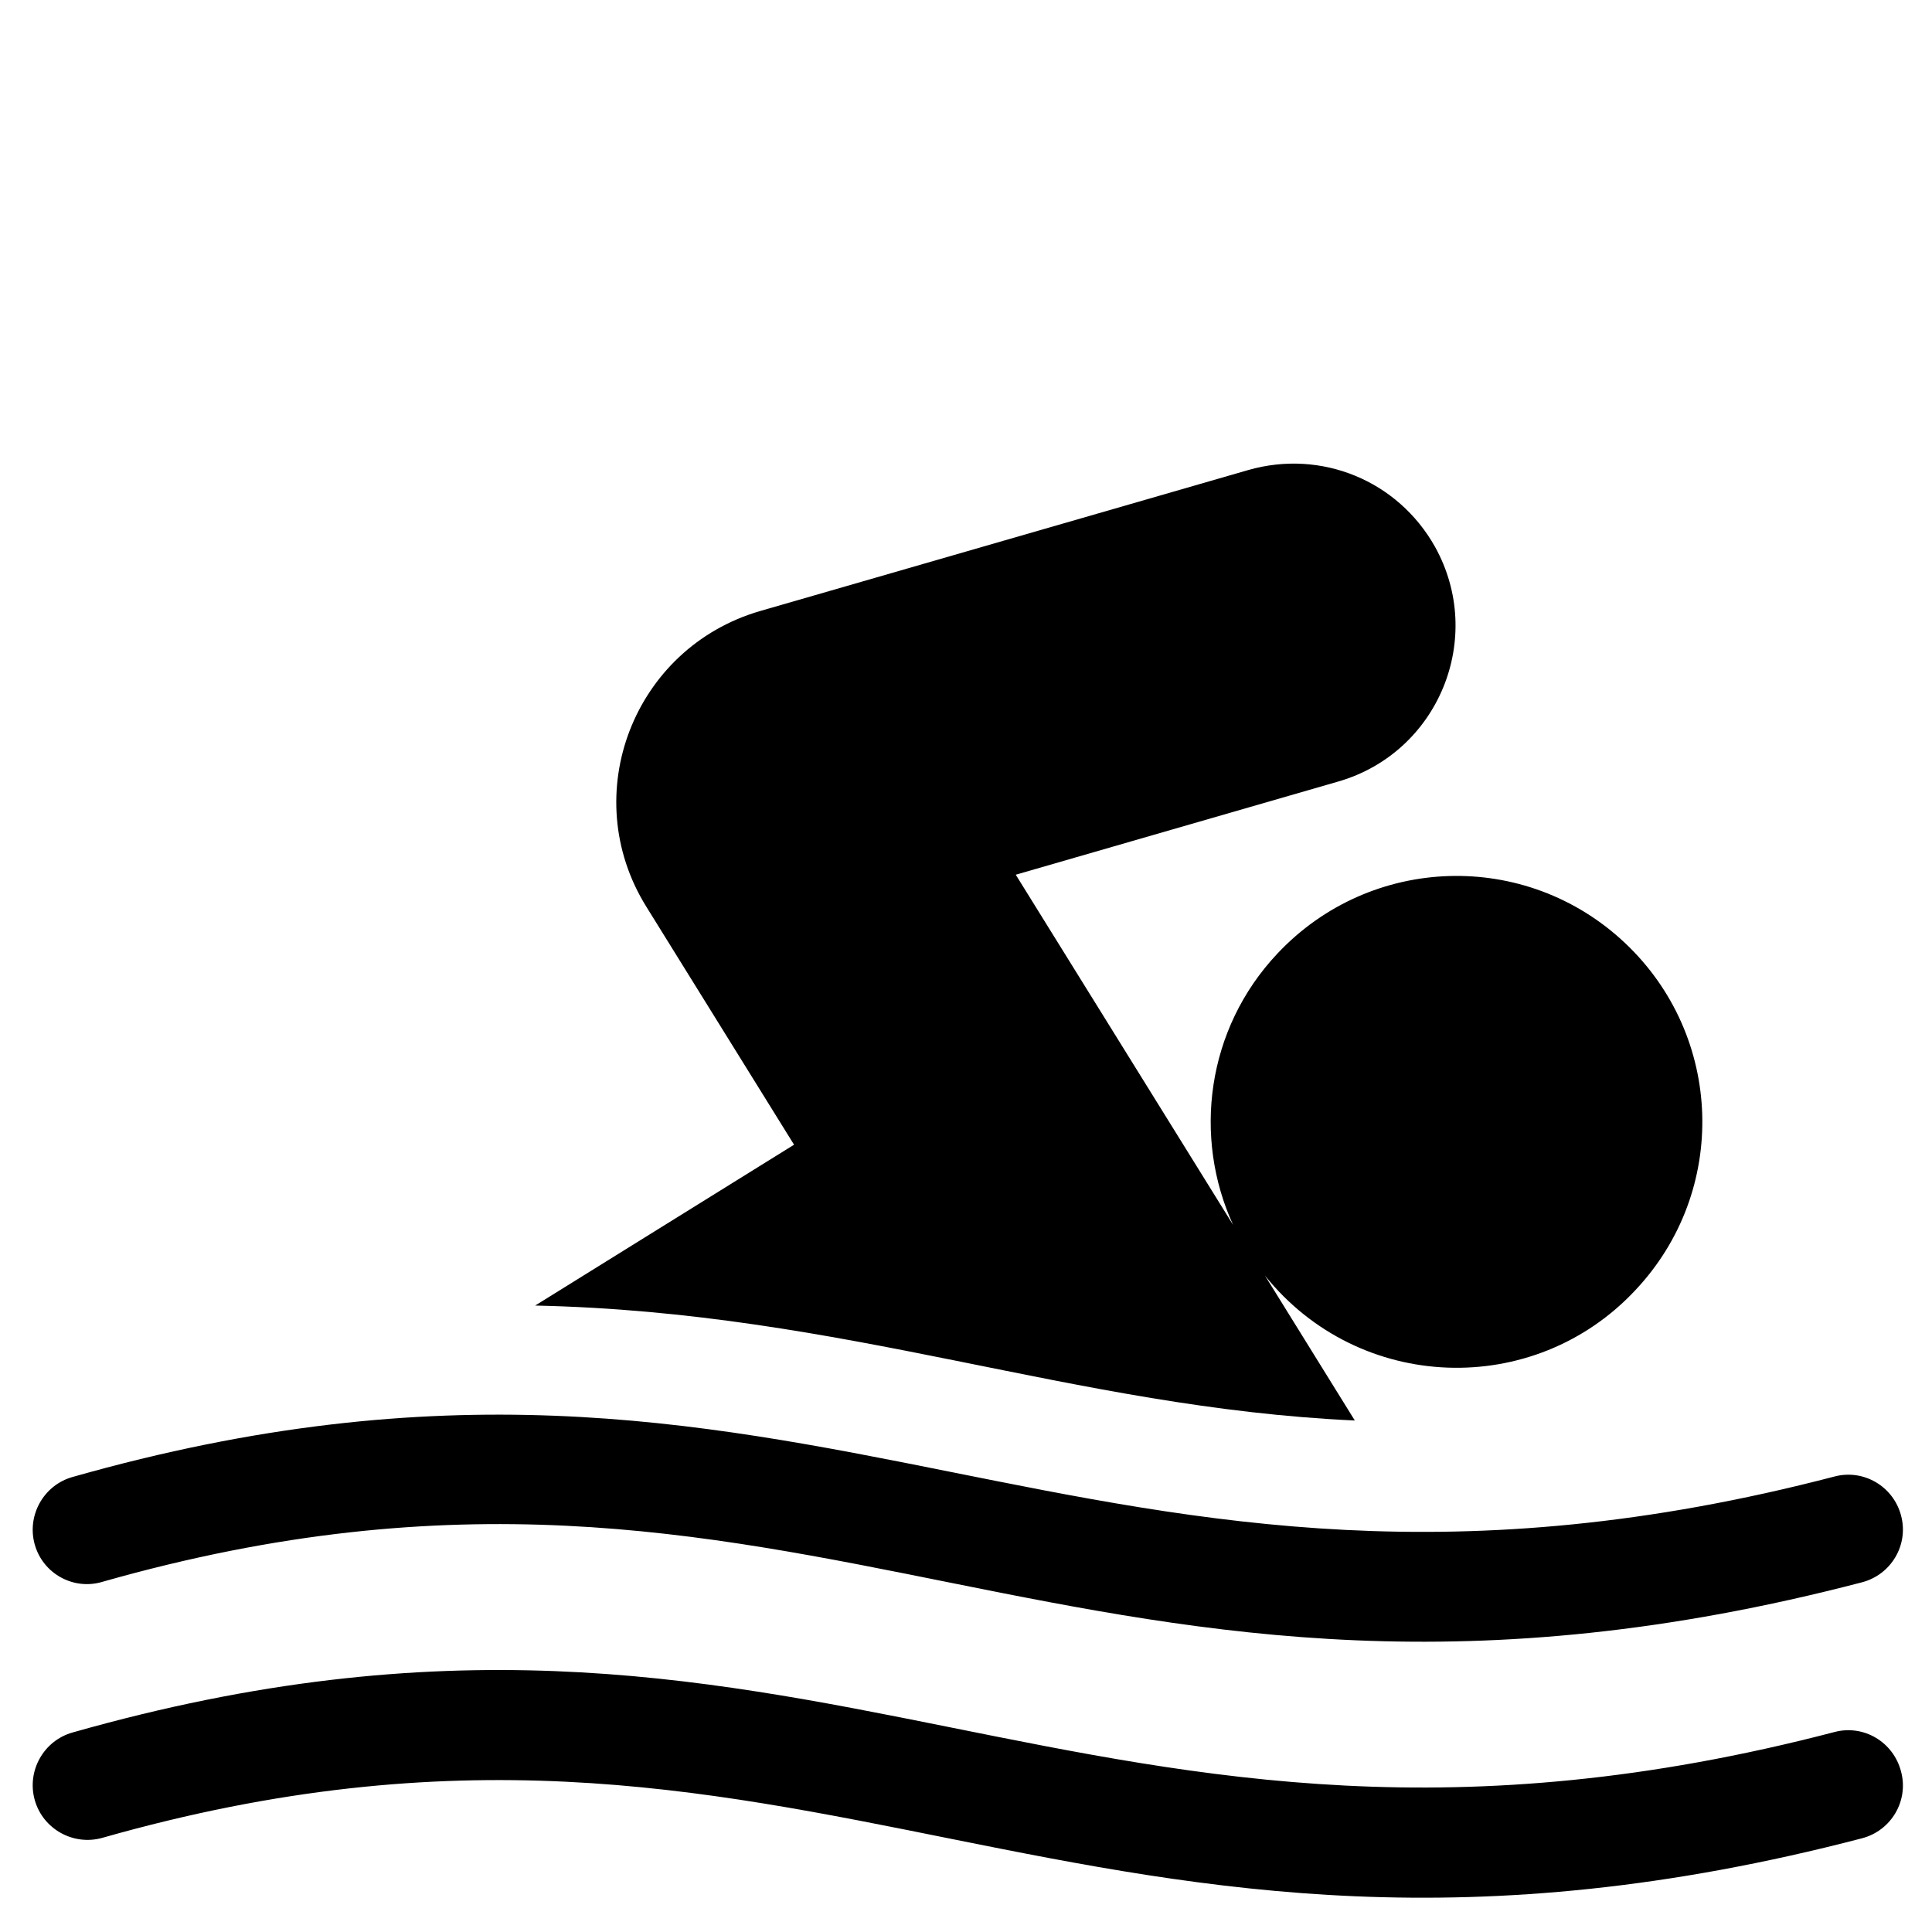
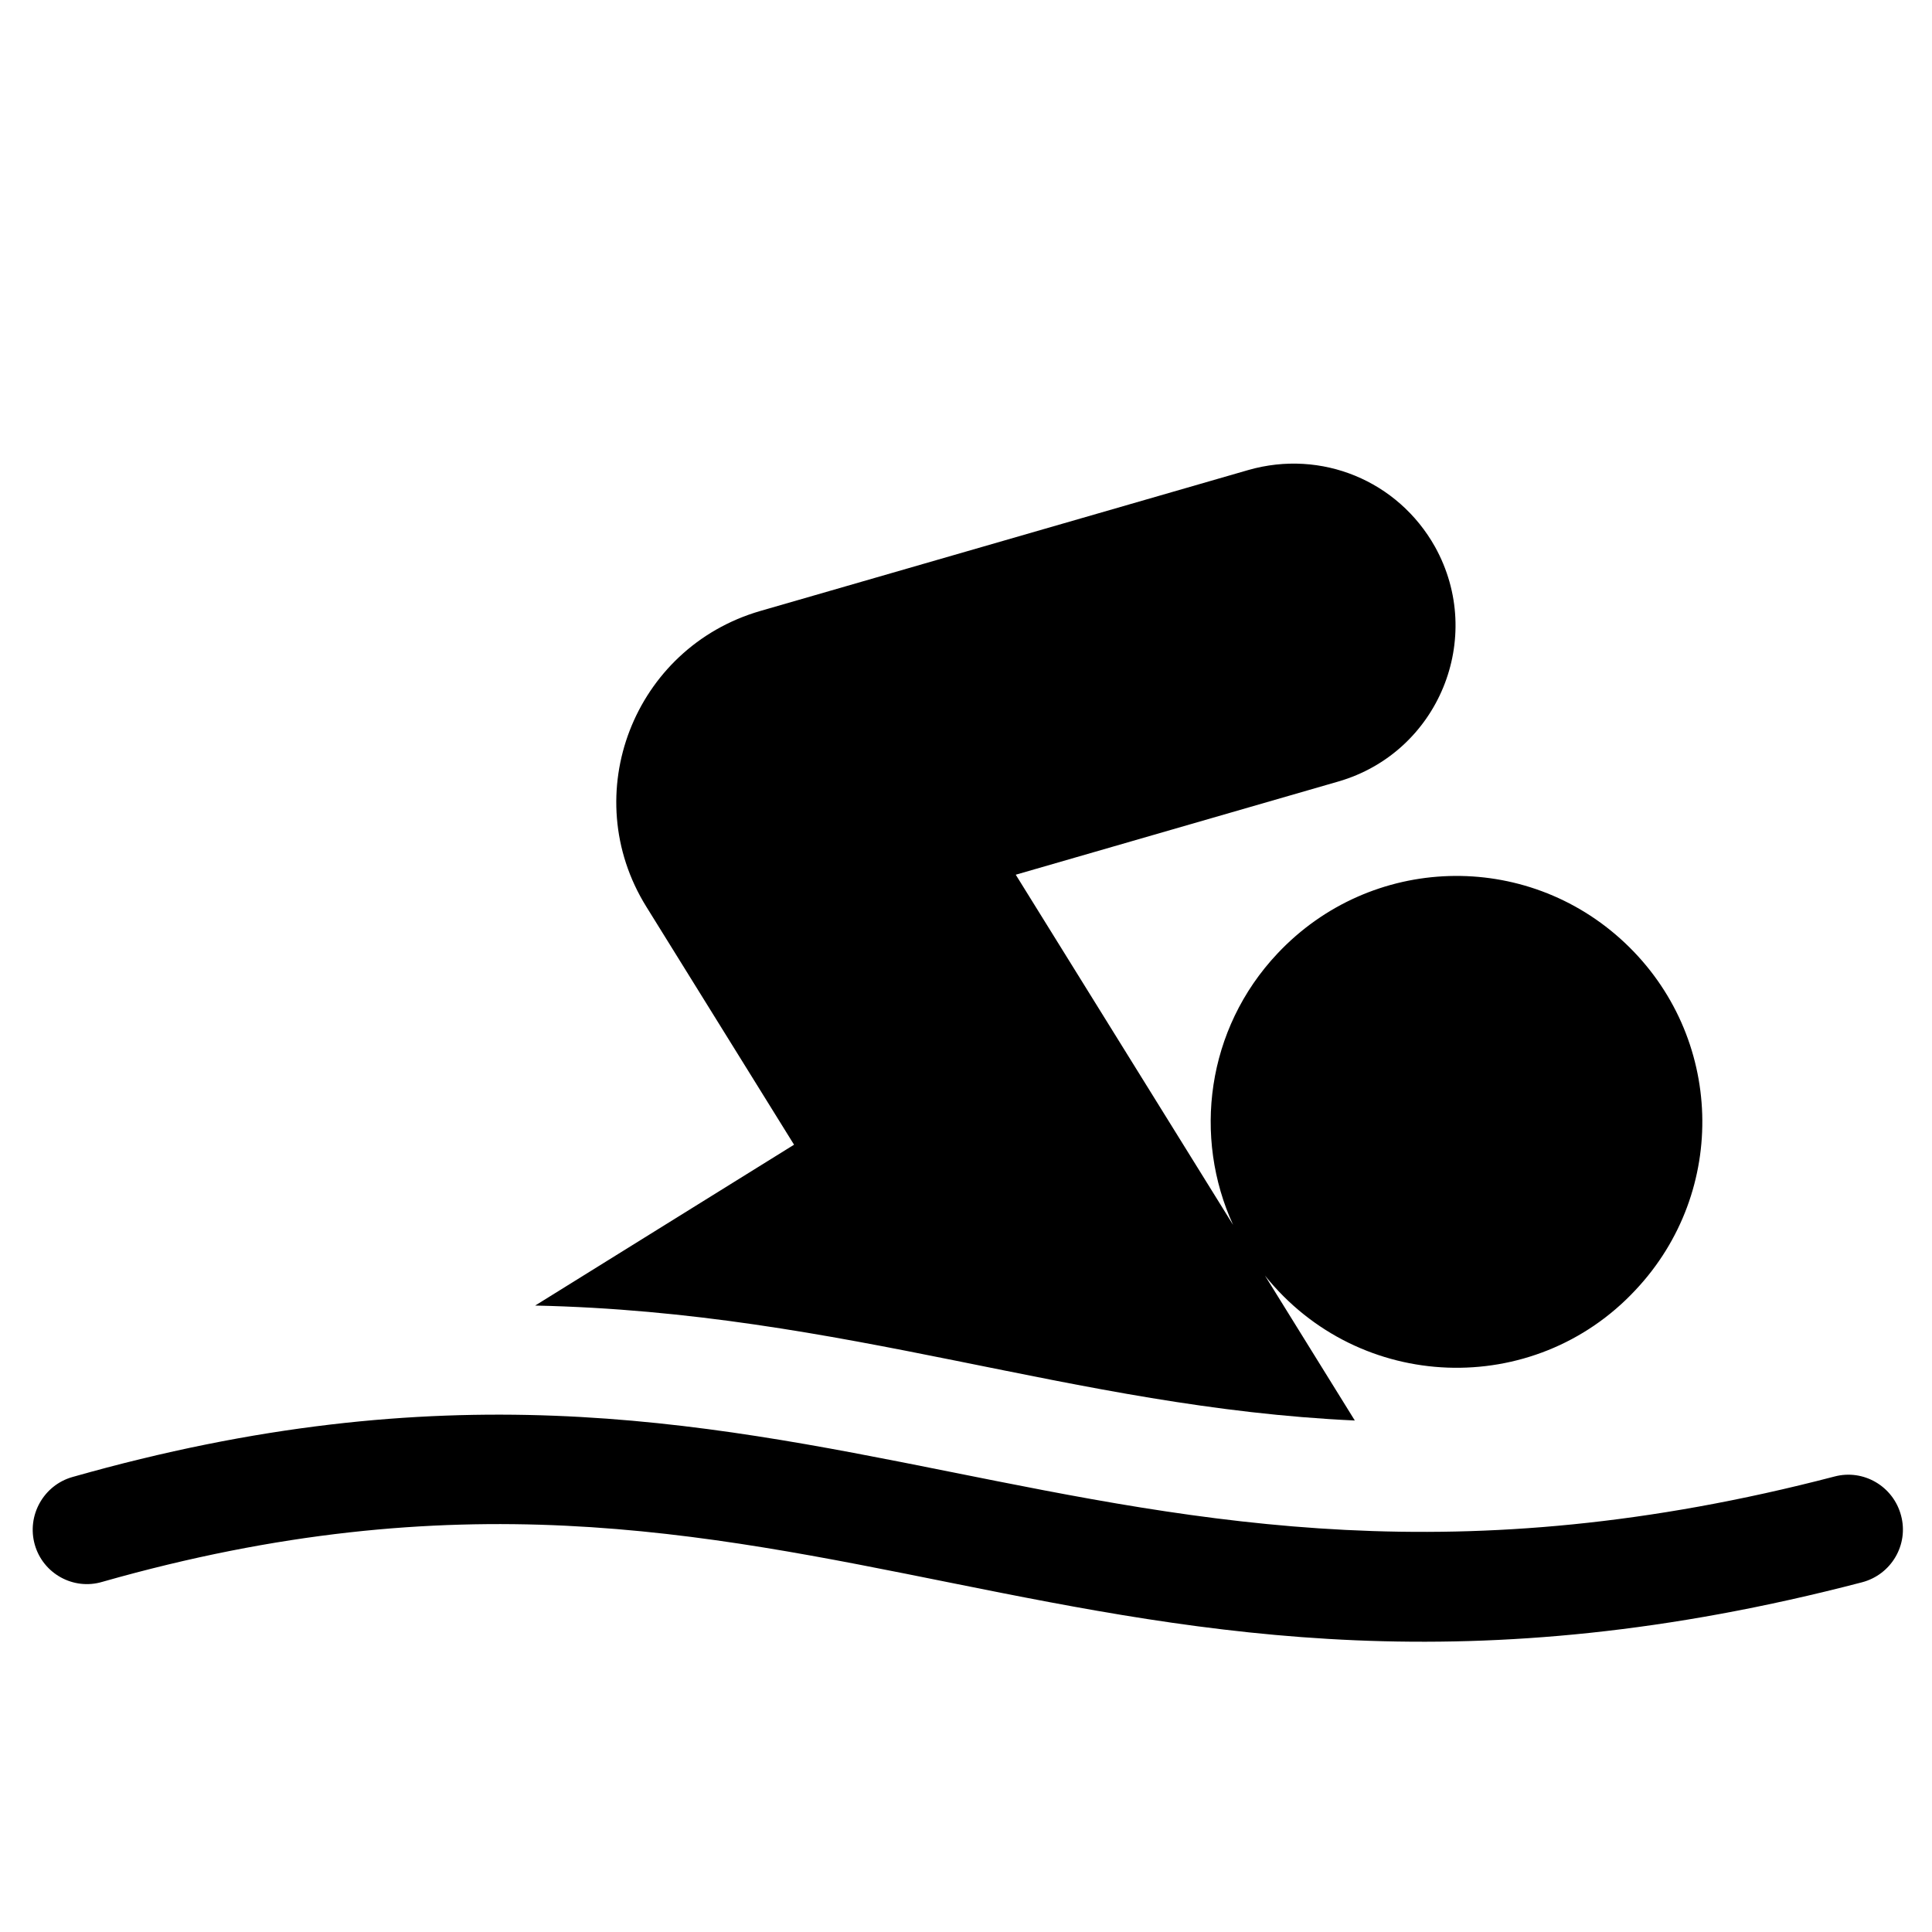
<svg xmlns="http://www.w3.org/2000/svg" version="1.1" id="Capa_1" x="0px" y="0px" viewBox="0 0 400 400" style="enable-background:new 0 0 400 400;" xml:space="preserve">
  <g>
    <path d="M280.5,294.1l-18.6-30c19.5,24.3,55.7,25.5,76.7,3c19.3-20.5,18.3-52.6-2.2-71.9c-20.5-19.3-52.6-18.3-71.9,2.2   c-14.8,15.7-17.5,38.1-9.2,56.2l-45-72.5l66.8-19.3c20.7-6,30.5-29.7,20-48.6c-7.7-13.7-23.5-20.2-38.6-15.9l-101.1,29.2   c-26.2,7.6-38,38-23.6,61.2l30.6,49.3l-53.6,33.3C175.3,271.7,221.9,291.4,280.5,294.1L280.5,294.1z" />
    <path d="M21.2,327.5c146.6-41.7,201.9,42.5,364.3,0.1c6.1-1.6,9.7-7.8,8.1-13.8c-1.6-6.1-7.8-9.7-13.8-8.1   c-156,40.7-211.4-43.5-364.8,0.1c-6,1.7-9.5,8-7.8,14C8.9,325.8,15.2,329.3,21.2,327.5L21.2,327.5z" />
-     <path d="M379.8,358.6C223.5,399.4,168.7,315,15,358.7c-6,1.7-9.5,8-7.8,14c1.7,6,8,9.5,14,7.8c146.6-41.7,201.9,42.5,364.3,0.1   c6.1-1.6,9.7-7.8,8.1-13.8C392,360.6,385.8,357,379.8,358.6L379.8,358.6z" />
  </g>
</svg>